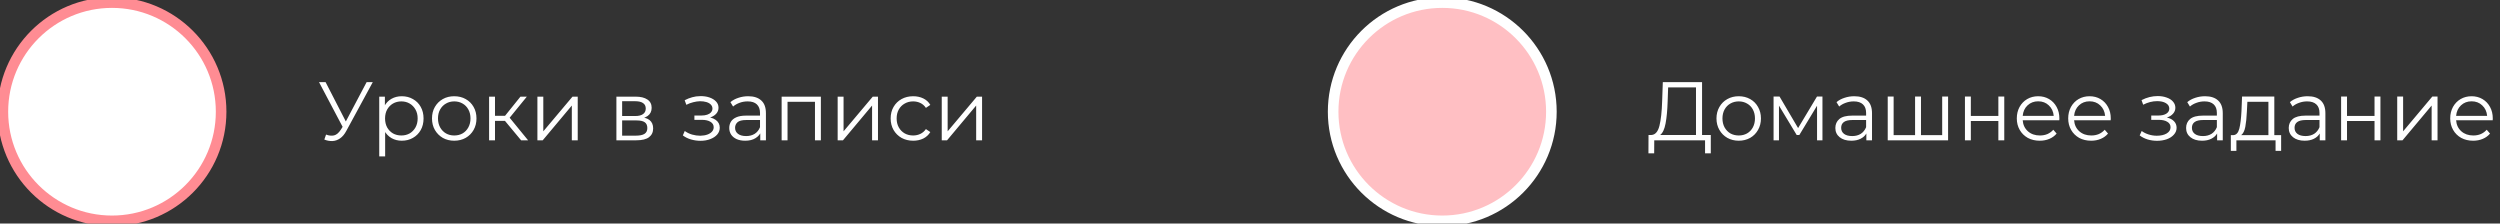
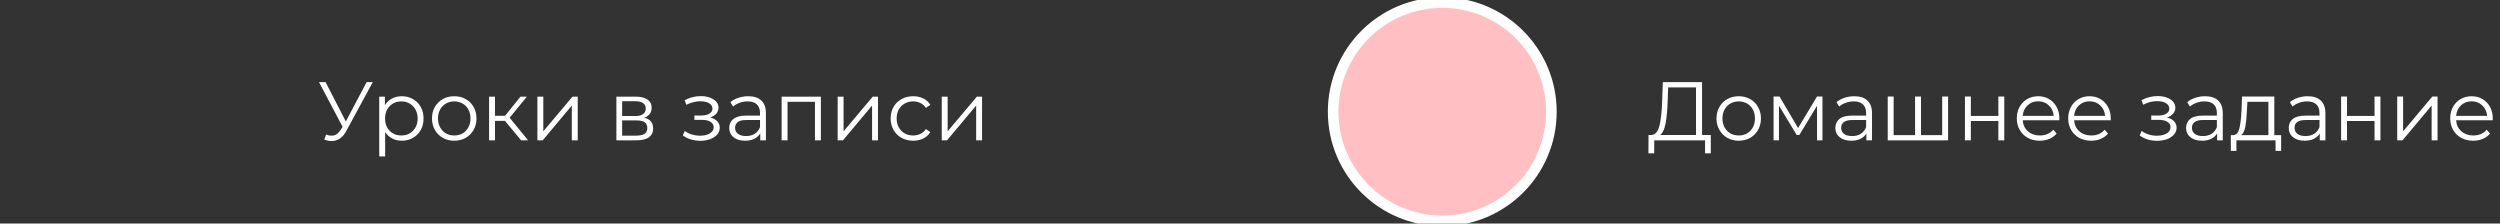
<svg xmlns="http://www.w3.org/2000/svg" viewBox="0 0 472.00 42.20" data-guides="{&quot;vertical&quot;:[],&quot;horizontal&quot;:[]}">
  <rect x="0" y="0" width="472.00" height="42.20" fill="#333333" stroke="none" />
  <defs />
  <path fill="white" stroke="none" fill-opacity="1" stroke-width="1" stroke-opacity="1" id="tSvgd67c905fba" title="Path 1" d="M61.562 25.406C62.095 25.615 62.598 25.667 63.069 25.563C63.54 25.448 63.974 25.076 64.371 24.448C64.549 24.166 64.727 23.883 64.905 23.601C64.942 23.554 64.978 23.506 65.015 23.459C66.417 20.807 67.82 18.154 69.222 15.501C69.609 15.501 69.996 15.501 70.383 15.501C68.72 18.567 67.056 21.633 65.392 24.7C65.057 25.338 64.659 25.814 64.199 26.128C63.749 26.442 63.267 26.609 62.755 26.63C62.252 26.651 61.745 26.557 61.232 26.348C61.342 26.034 61.452 25.72 61.562 25.406ZM64.984 24.511C63.398 21.508 61.813 18.504 60.227 15.501C60.641 15.501 61.054 15.501 61.468 15.501C62.849 18.185 64.23 20.869 65.612 23.554C65.402 23.873 65.193 24.192 64.984 24.511ZM75.854 26.567C75.143 26.567 74.499 26.405 73.924 26.081C73.348 25.746 72.888 25.27 72.542 24.652C72.207 24.024 72.04 23.261 72.04 22.36C72.04 21.461 72.207 20.702 72.542 20.084C72.877 19.457 73.333 18.98 73.908 18.656C74.483 18.332 75.132 18.169 75.854 18.169C76.639 18.169 77.34 18.347 77.958 18.703C78.586 19.049 79.078 19.54 79.433 20.179C79.789 20.807 79.967 21.534 79.967 22.36C79.967 23.198 79.789 23.93 79.433 24.558C79.078 25.186 78.586 25.678 77.958 26.034C77.34 26.39 76.639 26.567 75.854 26.567ZM71.6 29.534C71.6 25.772 71.6 22.01 71.6 18.248C71.956 18.248 72.312 18.248 72.668 18.248C72.668 19.075 72.668 19.901 72.668 20.728C72.631 21.277 72.595 21.827 72.558 22.376C72.61 22.931 72.663 23.485 72.715 24.04C72.715 25.871 72.715 27.703 72.715 29.534C72.344 29.534 71.972 29.534 71.6 29.534ZM75.776 25.579C76.362 25.579 76.885 25.448 77.346 25.186C77.806 24.914 78.172 24.537 78.445 24.056C78.717 23.564 78.853 22.999 78.853 22.36C78.853 21.722 78.717 21.162 78.445 20.681C78.172 20.2 77.806 19.823 77.346 19.551C76.885 19.279 76.362 19.143 75.776 19.143C75.19 19.143 74.662 19.279 74.191 19.551C73.73 19.823 73.364 20.2 73.092 20.681C72.83 21.162 72.699 21.722 72.699 22.36C72.699 22.999 72.83 23.564 73.092 24.056C73.364 24.537 73.73 24.914 74.191 25.186C74.662 25.448 75.19 25.579 75.776 25.579ZM85.752 26.567C84.957 26.567 84.24 26.39 83.602 26.034C82.974 25.667 82.477 25.17 82.111 24.543C81.744 23.904 81.561 23.177 81.561 22.36C81.561 21.534 81.744 20.807 82.111 20.179C82.477 19.551 82.974 19.059 83.602 18.703C84.23 18.347 84.947 18.169 85.752 18.169C86.569 18.169 87.291 18.347 87.919 18.703C88.557 19.059 89.054 19.551 89.41 20.179C89.776 20.807 89.959 21.534 89.959 22.36C89.959 23.177 89.776 23.904 89.41 24.543C89.054 25.17 88.557 25.667 87.919 26.034C87.28 26.39 86.558 26.567 85.752 26.567ZM85.752 25.579C86.349 25.579 86.877 25.448 87.338 25.186C87.798 24.914 88.159 24.537 88.421 24.056C88.693 23.564 88.829 22.999 88.829 22.36C88.829 21.712 88.693 21.147 88.421 20.665C88.159 20.184 87.798 19.812 87.338 19.551C86.877 19.279 86.354 19.143 85.768 19.143C85.182 19.143 84.659 19.279 84.198 19.551C83.738 19.812 83.371 20.184 83.1 20.665C82.827 21.147 82.692 21.712 82.692 22.36C82.692 22.999 82.827 23.564 83.1 24.056C83.371 24.537 83.738 24.914 84.198 25.186C84.659 25.448 85.177 25.579 85.752 25.579ZM98.384 26.489C97.254 25.128 96.124 23.768 94.994 22.408C95.302 22.224 95.611 22.041 95.92 21.858C97.181 23.402 98.442 24.945 99.703 26.489C99.263 26.489 98.824 26.489 98.384 26.489ZM92.341 26.489C92.341 23.742 92.341 20.995 92.341 18.248C92.712 18.248 93.084 18.248 93.455 18.248C93.455 20.995 93.455 23.742 93.455 26.489C93.084 26.489 92.712 26.489 92.341 26.489ZM93.11 22.816C93.11 22.497 93.11 22.177 93.11 21.858C93.994 21.858 94.879 21.858 95.763 21.858C95.763 22.177 95.763 22.497 95.763 22.816C94.879 22.816 93.994 22.816 93.11 22.816ZM96.014 22.486C95.669 22.434 95.323 22.381 94.978 22.329C96.072 20.969 97.165 19.608 98.259 18.248C98.662 18.248 99.064 18.248 99.467 18.248C98.316 19.661 97.165 21.073 96.014 22.486ZM101.462 26.489C101.462 23.742 101.462 20.995 101.462 18.248C101.833 18.248 102.205 18.248 102.576 18.248C102.576 20.43 102.576 22.612 102.576 24.794C104.413 22.612 106.249 20.43 108.086 18.248C108.416 18.248 108.745 18.248 109.075 18.248C109.075 20.995 109.075 23.742 109.075 26.489C108.703 26.489 108.332 26.489 107.96 26.489C107.96 24.302 107.96 22.115 107.96 19.927C106.129 22.115 104.298 24.302 102.466 26.489C102.132 26.489 101.797 26.489 101.462 26.489ZM116.377 26.489C116.377 23.742 116.377 20.995 116.377 18.248C117.591 18.248 118.805 18.248 120.019 18.248C120.95 18.248 121.683 18.426 122.216 18.782C122.761 19.137 123.033 19.661 123.033 20.351C123.033 21.021 122.777 21.539 122.263 21.905C121.751 22.261 121.076 22.439 120.239 22.439C120.312 22.329 120.385 22.219 120.458 22.109C121.442 22.109 122.164 22.293 122.625 22.659C123.085 23.025 123.315 23.554 123.315 24.244C123.315 24.956 123.054 25.511 122.53 25.908C122.018 26.295 121.217 26.489 120.129 26.489C118.878 26.489 117.628 26.489 116.377 26.489ZM117.46 25.61C118.334 25.61 119.208 25.61 120.082 25.61C120.783 25.61 121.311 25.5 121.667 25.28C122.034 25.05 122.216 24.684 122.216 24.181C122.216 23.679 122.055 23.313 121.73 23.083C121.406 22.852 120.893 22.737 120.192 22.737C119.281 22.737 118.371 22.737 117.46 22.737C117.46 23.695 117.46 24.652 117.46 25.61ZM117.46 21.905C118.287 21.905 119.114 21.905 119.94 21.905C120.579 21.905 121.066 21.785 121.4 21.544C121.746 21.303 121.918 20.953 121.918 20.493C121.918 20.032 121.746 19.687 121.4 19.457C121.066 19.227 120.579 19.111 119.94 19.111C119.114 19.111 118.287 19.111 117.46 19.111C117.46 20.043 117.46 20.974 117.46 21.905ZM132.249 26.583C131.652 26.583 131.061 26.5 130.475 26.332C129.889 26.165 129.371 25.908 128.921 25.563C129.042 25.285 129.162 25.008 129.282 24.731C129.68 25.024 130.14 25.249 130.663 25.406C131.187 25.552 131.705 25.626 132.217 25.626C132.73 25.615 133.175 25.542 133.552 25.406C133.928 25.27 134.221 25.081 134.431 24.841C134.64 24.6 134.745 24.328 134.745 24.024C134.745 23.585 134.546 23.245 134.148 23.004C133.75 22.753 133.206 22.627 132.516 22.627C132.045 22.627 131.574 22.627 131.103 22.627C131.103 22.355 131.103 22.083 131.103 21.811C131.548 21.811 131.993 21.811 132.437 21.811C132.845 21.811 133.206 21.759 133.52 21.654C133.834 21.55 134.075 21.398 134.242 21.199C134.421 21 134.509 20.765 134.509 20.493C134.509 20.2 134.405 19.948 134.195 19.739C133.997 19.53 133.719 19.373 133.363 19.268C133.008 19.164 132.605 19.111 132.155 19.111C131.747 19.122 131.323 19.185 130.883 19.3C130.444 19.404 130.01 19.566 129.58 19.786C129.476 19.498 129.371 19.211 129.266 18.923C129.748 18.672 130.224 18.483 130.695 18.358C131.176 18.222 131.658 18.154 132.139 18.154C132.798 18.133 133.389 18.211 133.913 18.389C134.446 18.567 134.87 18.823 135.184 19.158C135.498 19.483 135.655 19.875 135.655 20.336C135.655 20.744 135.53 21.1 135.279 21.403C135.027 21.707 134.692 21.942 134.274 22.109C133.855 22.277 133.379 22.36 132.845 22.36C132.861 22.261 132.877 22.162 132.893 22.062C133.834 22.062 134.567 22.245 135.09 22.612C135.624 22.978 135.891 23.475 135.891 24.103C135.891 24.595 135.728 25.029 135.404 25.406C135.08 25.772 134.64 26.06 134.085 26.269C133.542 26.479 132.929 26.583 132.249 26.583ZM143.538 26.489C143.538 25.882 143.538 25.275 143.538 24.668C143.522 24.569 143.507 24.469 143.491 24.37C143.491 23.355 143.491 22.34 143.491 21.325C143.491 20.623 143.292 20.084 142.894 19.708C142.507 19.331 141.926 19.143 141.152 19.143C140.618 19.143 140.111 19.232 139.63 19.41C139.148 19.587 138.74 19.823 138.405 20.116C138.238 19.839 138.07 19.561 137.903 19.284C138.321 18.928 138.824 18.656 139.41 18.468C139.995 18.269 140.613 18.169 141.262 18.169C142.329 18.169 143.15 18.436 143.726 18.97C144.312 19.493 144.606 20.294 144.606 21.372C144.606 23.077 144.606 24.783 144.606 26.489C144.25 26.489 143.894 26.489 143.538 26.489ZM140.697 26.567C140.079 26.567 139.54 26.468 139.08 26.269C138.63 26.06 138.284 25.777 138.044 25.422C137.803 25.055 137.683 24.637 137.683 24.166C137.683 23.737 137.782 23.349 137.981 23.004C138.19 22.648 138.525 22.366 138.986 22.157C139.457 21.937 140.085 21.827 140.87 21.827C141.817 21.827 142.764 21.827 143.711 21.827C143.711 22.104 143.711 22.381 143.711 22.659C142.774 22.659 141.838 22.659 140.901 22.659C140.105 22.659 139.551 22.8 139.237 23.083C138.934 23.365 138.782 23.716 138.782 24.134C138.782 24.605 138.965 24.982 139.331 25.265C139.697 25.547 140.21 25.688 140.87 25.688C141.498 25.688 142.036 25.547 142.486 25.265C142.946 24.971 143.281 24.553 143.491 24.009C143.575 24.265 143.659 24.522 143.742 24.778C143.533 25.322 143.166 25.756 142.643 26.081C142.13 26.405 141.482 26.567 140.697 26.567ZM147.572 26.489C147.572 23.742 147.572 20.995 147.572 18.248C150.042 18.248 152.512 18.248 154.981 18.248C154.981 20.995 154.981 23.742 154.981 26.489C154.61 26.489 154.238 26.489 153.867 26.489C153.867 23.967 153.867 21.445 153.867 18.923C153.961 19.022 154.055 19.122 154.149 19.221C152.234 19.221 150.319 19.221 148.404 19.221C148.498 19.122 148.593 19.022 148.687 18.923C148.687 21.445 148.687 23.967 148.687 26.489C148.315 26.489 147.944 26.489 147.572 26.489ZM158.15 26.489C158.15 23.742 158.15 20.995 158.15 18.248C158.521 18.248 158.893 18.248 159.264 18.248C159.264 20.43 159.264 22.612 159.264 24.794C161.101 22.612 162.937 20.43 164.774 18.248C165.103 18.248 165.433 18.248 165.763 18.248C165.763 20.995 165.763 23.742 165.763 26.489C165.391 26.489 165.02 26.489 164.648 26.489C164.648 24.302 164.648 22.115 164.648 19.927C162.817 22.115 160.986 24.302 159.154 26.489C158.82 26.489 158.484 26.489 158.15 26.489ZM172.41 26.567C171.594 26.567 170.861 26.39 170.212 26.034C169.574 25.667 169.071 25.17 168.706 24.543C168.339 23.904 168.156 23.177 168.156 22.36C168.156 21.534 168.339 20.807 168.706 20.179C169.071 19.551 169.574 19.059 170.212 18.703C170.861 18.347 171.594 18.169 172.41 18.169C173.111 18.169 173.744 18.305 174.31 18.578C174.875 18.85 175.319 19.258 175.644 19.802C175.366 19.99 175.089 20.179 174.812 20.367C174.529 19.948 174.179 19.64 173.76 19.441C173.341 19.242 172.886 19.143 172.394 19.143C171.808 19.143 171.28 19.279 170.809 19.551C170.338 19.812 169.966 20.184 169.695 20.665C169.422 21.147 169.286 21.712 169.286 22.36C169.286 23.009 169.422 23.575 169.695 24.056C169.966 24.537 170.338 24.914 170.809 25.186C171.28 25.448 171.808 25.579 172.394 25.579C172.886 25.579 173.341 25.479 173.76 25.28C174.179 25.081 174.529 24.778 174.812 24.37C175.089 24.558 175.366 24.747 175.644 24.935C175.319 25.469 174.875 25.877 174.31 26.159C173.744 26.431 173.111 26.567 172.41 26.567ZM177.802 26.489C177.802 23.742 177.802 20.995 177.802 18.248C178.173 18.248 178.544 18.248 178.916 18.248C178.916 20.43 178.916 22.612 178.916 24.794C180.753 22.612 182.589 20.43 184.426 18.248C184.755 18.248 185.085 18.248 185.415 18.248C185.415 20.995 185.415 23.742 185.415 26.489C185.043 26.489 184.672 26.489 184.3 26.489C184.3 24.302 184.3 22.115 184.3 19.927C182.469 22.115 180.637 24.302 178.806 26.489C178.471 26.489 178.136 26.489 177.802 26.489Z" />
-   <path fill="white" stroke="#FF8C93" fill-opacity="1" stroke-width="2" stroke-opacity="1" cx="43" cy="43" r="42" id="tSvg7f937b7d02" title="Ellipse 1" d="M21.145 0.49C32.524 0.49 41.748 9.714 41.748 21.093C41.748 32.471 32.524 41.696 21.145 41.696C9.767 41.696 0.543 32.471 0.543 21.093C0.543 9.714 9.767 0.49 21.145 0.49Z" style="transform-origin: -10778.9px -10538.9px;" />
  <path fill="white" stroke="none" fill-opacity="1" stroke-width="1" stroke-opacity="1" id="tSvg14deaa0b0d3" title="Path 2" d="M322.998 25.484C322.998 26.641 322.998 27.797 322.998 28.953C322.637 28.953 322.276 28.953 321.915 28.953C321.915 28.132 321.915 27.311 321.915 26.489C318.717 26.489 315.521 26.489 312.324 26.489C312.318 27.311 312.313 28.132 312.308 28.953C311.947 28.953 311.586 28.953 311.225 28.953C311.23 27.797 311.235 26.641 311.24 25.484C311.424 25.484 311.607 25.484 311.79 25.484C312.512 25.442 313.014 24.872 313.297 23.773C313.579 22.664 313.752 21.094 313.815 19.064C313.857 17.876 313.899 16.689 313.94 15.501C316.41 15.501 318.88 15.501 321.349 15.501C321.349 18.829 321.349 22.157 321.349 25.484C321.899 25.484 322.448 25.484 322.998 25.484ZM314.851 19.174C314.798 20.848 314.668 22.23 314.458 23.318C314.26 24.396 313.919 25.118 313.438 25.484C315.693 25.484 317.948 25.484 320.204 25.484C320.204 22.491 320.204 19.498 320.204 16.506C318.451 16.506 316.698 16.506 314.945 16.506C314.914 17.395 314.882 18.285 314.851 19.174ZM328.277 26.567C327.481 26.567 326.764 26.39 326.126 26.034C325.488 25.667 324.985 25.165 324.62 24.527C324.253 23.888 324.07 23.166 324.07 22.36C324.07 21.555 324.253 20.833 324.62 20.195C324.985 19.556 325.488 19.059 326.126 18.703C326.764 18.347 327.481 18.169 328.277 18.169C329.072 18.169 329.789 18.347 330.427 18.703C331.065 19.059 331.562 19.556 331.918 20.195C332.284 20.833 332.468 21.555 332.468 22.36C332.468 23.166 332.284 23.888 331.918 24.527C331.562 25.165 331.065 25.667 330.427 26.034C329.789 26.39 329.072 26.567 328.277 26.567ZM328.277 25.579C328.863 25.579 329.386 25.448 329.847 25.186C330.317 24.914 330.683 24.532 330.945 24.04C331.207 23.548 331.338 22.988 331.338 22.36C331.338 21.733 331.207 21.173 330.945 20.681C330.683 20.189 330.317 19.812 329.847 19.551C329.386 19.279 328.863 19.143 328.277 19.143C327.691 19.143 327.162 19.279 326.691 19.551C326.231 19.812 325.864 20.189 325.592 20.681C325.331 21.173 325.2 21.733 325.2 22.36C325.2 22.988 325.331 23.548 325.592 24.04C325.864 24.532 326.231 24.914 326.691 25.186C327.162 25.448 327.691 25.579 328.277 25.579ZM344.079 18.232C344.079 20.985 344.079 23.737 344.079 26.489C343.739 26.489 343.399 26.489 343.059 26.489C343.059 24.312 343.059 22.136 343.059 19.959C341.945 21.801 340.83 23.643 339.716 25.484C339.548 25.484 339.381 25.484 339.213 25.484C338.099 23.637 336.984 21.79 335.87 19.943C335.87 22.125 335.87 24.307 335.87 26.489C335.53 26.489 335.19 26.489 334.849 26.489C334.849 23.737 334.849 20.985 334.849 18.232C335.226 18.232 335.603 18.232 335.98 18.232C337.147 20.215 338.313 22.198 339.48 24.181C340.668 22.198 341.856 20.215 343.043 18.232C343.389 18.232 343.734 18.232 344.079 18.232ZM350.092 18.169C351.17 18.169 351.997 18.442 352.572 18.986C353.148 19.519 353.436 20.315 353.436 21.372C353.436 23.077 353.436 24.783 353.436 26.489C353.08 26.489 352.724 26.489 352.368 26.489C352.368 26.06 352.368 25.631 352.368 25.202C352.117 25.631 351.745 25.966 351.254 26.206C350.772 26.447 350.197 26.567 349.527 26.567C348.606 26.567 347.874 26.348 347.33 25.908C346.785 25.469 346.514 24.888 346.514 24.166C346.514 23.465 346.765 22.9 347.267 22.47C347.779 22.041 348.59 21.827 349.7 21.827C350.574 21.827 351.447 21.827 352.321 21.827C352.321 21.659 352.321 21.492 352.321 21.325C352.321 20.613 352.122 20.074 351.725 19.708C351.327 19.331 350.746 19.143 349.983 19.143C349.459 19.143 348.957 19.232 348.476 19.41C347.994 19.577 347.581 19.812 347.236 20.116C347.068 19.839 346.901 19.561 346.733 19.284C347.152 18.928 347.654 18.656 348.24 18.468C348.826 18.269 349.443 18.169 350.092 18.169ZM349.7 25.688C350.328 25.688 350.866 25.547 351.317 25.265C351.767 24.971 352.102 24.553 352.321 24.009C352.321 23.559 352.321 23.109 352.321 22.659C351.458 22.659 350.595 22.659 349.731 22.659C348.319 22.659 347.612 23.151 347.612 24.134C347.612 24.616 347.795 24.998 348.162 25.28C348.528 25.552 349.041 25.688 349.7 25.688ZM367.799 18.232C367.799 20.985 367.799 23.737 367.799 26.489C364 26.489 360.201 26.489 356.403 26.489C356.403 23.737 356.403 20.985 356.403 18.232C356.774 18.232 357.146 18.232 357.517 18.232C357.517 20.66 357.517 23.088 357.517 25.516C358.867 25.516 360.217 25.516 361.567 25.516C361.567 23.088 361.567 20.66 361.567 18.232C361.938 18.232 362.31 18.232 362.682 18.232C362.682 20.66 362.682 23.088 362.682 25.516C364.016 25.516 365.35 25.516 366.684 25.516C366.684 23.088 366.684 20.66 366.684 18.232C367.056 18.232 367.427 18.232 367.799 18.232ZM370.981 18.232C371.352 18.232 371.724 18.232 372.095 18.232C372.095 19.451 372.095 20.671 372.095 21.89C373.827 21.89 375.559 21.89 377.291 21.89C377.291 20.671 377.291 19.451 377.291 18.232C377.663 18.232 378.034 18.232 378.406 18.232C378.406 20.985 378.406 23.737 378.406 26.489C378.034 26.489 377.663 26.489 377.291 26.489C377.291 25.275 377.291 24.061 377.291 22.847C375.559 22.847 373.827 22.847 372.095 22.847C372.095 24.061 372.095 25.275 372.095 26.489C371.724 26.489 371.352 26.489 370.981 26.489C370.981 23.737 370.981 20.985 370.981 18.232ZM388.794 22.706C386.491 22.706 384.189 22.706 381.887 22.706C381.95 23.564 382.279 24.26 382.876 24.794C383.472 25.317 384.226 25.579 385.136 25.579C385.649 25.579 386.12 25.49 386.549 25.312C386.978 25.123 387.35 24.851 387.663 24.495C387.873 24.736 388.082 24.977 388.291 25.218C387.925 25.657 387.465 25.992 386.91 26.222C386.366 26.452 385.764 26.567 385.105 26.567C384.257 26.567 383.504 26.39 382.844 26.034C382.196 25.667 381.688 25.165 381.322 24.527C380.956 23.888 380.772 23.166 380.772 22.36C380.772 21.555 380.945 20.833 381.291 20.195C381.647 19.556 382.128 19.059 382.735 18.703C383.352 18.347 384.043 18.169 384.807 18.169C385.571 18.169 386.256 18.347 386.863 18.703C387.47 19.059 387.946 19.556 388.291 20.195C388.637 20.822 388.809 21.544 388.809 22.36C388.804 22.476 388.799 22.591 388.794 22.706ZM384.807 19.127C384.012 19.127 383.342 19.383 382.797 19.896C382.264 20.398 381.961 21.058 381.887 21.874C383.839 21.874 385.79 21.874 387.742 21.874C387.669 21.058 387.36 20.398 386.816 19.896C386.282 19.383 385.613 19.127 384.807 19.127ZM398.497 22.706C396.195 22.706 393.893 22.706 391.591 22.706C391.654 23.564 391.983 24.26 392.58 24.794C393.176 25.317 393.93 25.579 394.84 25.579C395.353 25.579 395.824 25.49 396.253 25.312C396.682 25.123 397.053 24.851 397.367 24.495C397.577 24.736 397.786 24.977 397.995 25.218C397.629 25.657 397.168 25.992 396.614 26.222C396.069 26.452 395.468 26.567 394.809 26.567C393.961 26.567 393.207 26.39 392.548 26.034C391.899 25.667 391.392 25.165 391.026 24.527C390.659 23.888 390.476 23.166 390.476 22.36C390.476 21.555 390.649 20.833 390.994 20.195C391.35 19.556 391.831 19.059 392.438 18.703C393.055 18.347 393.746 18.169 394.51 18.169C395.274 18.169 395.959 18.347 396.567 18.703C397.174 19.059 397.65 19.556 397.995 20.195C398.341 20.822 398.513 21.544 398.513 22.36C398.508 22.476 398.503 22.591 398.497 22.706ZM394.51 19.127C393.715 19.127 393.045 19.383 392.501 19.896C391.967 20.398 391.664 21.058 391.591 21.874C393.543 21.874 395.494 21.874 397.446 21.874C397.372 21.058 397.064 20.398 396.52 19.896C395.986 19.383 395.316 19.127 394.51 19.127ZM409.107 22.188C409.692 22.324 410.143 22.559 410.457 22.894C410.781 23.229 410.943 23.637 410.943 24.119C410.943 24.6 410.776 25.029 410.441 25.406C410.116 25.783 409.672 26.076 409.107 26.285C408.542 26.484 407.919 26.583 407.239 26.583C406.642 26.583 406.056 26.5 405.481 26.332C404.905 26.154 404.403 25.898 403.974 25.563C404.099 25.285 404.225 25.008 404.351 24.731C404.727 25.013 405.167 25.233 405.669 25.39C406.171 25.547 406.679 25.626 407.192 25.626C407.956 25.626 408.578 25.484 409.06 25.202C409.551 24.909 409.798 24.516 409.798 24.024C409.798 23.585 409.598 23.245 409.201 23.004C408.803 22.753 408.259 22.627 407.568 22.627C407.098 22.627 406.627 22.627 406.156 22.627C406.156 22.355 406.156 22.083 406.156 21.811C406.606 21.811 407.056 21.811 407.506 21.811C408.123 21.811 408.62 21.696 408.997 21.466C409.374 21.225 409.562 20.906 409.562 20.508C409.562 20.069 409.347 19.723 408.918 19.472C408.5 19.221 407.95 19.096 407.27 19.096C406.38 19.096 405.501 19.321 404.633 19.77C404.529 19.483 404.424 19.195 404.319 18.907C405.303 18.395 406.323 18.138 407.38 18.138C408.008 18.138 408.573 18.232 409.075 18.421C409.588 18.598 409.986 18.855 410.268 19.19C410.561 19.525 410.708 19.912 410.708 20.351C410.708 20.77 410.561 21.142 410.268 21.466C409.986 21.79 409.598 22.031 409.107 22.188ZM416.315 18.169C417.392 18.169 418.219 18.442 418.795 18.986C419.37 19.519 419.658 20.315 419.658 21.372C419.658 23.077 419.658 24.783 419.658 26.489C419.302 26.489 418.947 26.489 418.591 26.489C418.591 26.06 418.591 25.631 418.591 25.202C418.34 25.631 417.968 25.966 417.476 26.206C416.995 26.447 416.419 26.567 415.75 26.567C414.828 26.567 414.096 26.348 413.552 25.908C413.007 25.469 412.736 24.888 412.736 24.166C412.736 23.465 412.987 22.9 413.489 22.47C414.002 22.041 414.813 21.827 415.922 21.827C416.796 21.827 417.67 21.827 418.544 21.827C418.544 21.659 418.544 21.492 418.544 21.325C418.544 20.613 418.344 20.074 417.947 19.708C417.549 19.331 416.969 19.143 416.205 19.143C415.681 19.143 415.179 19.232 414.698 19.41C414.216 19.577 413.803 19.812 413.458 20.116C413.29 19.839 413.123 19.561 412.955 19.284C413.374 18.928 413.876 18.656 414.462 18.468C415.048 18.269 415.666 18.169 416.315 18.169ZM415.922 25.688C416.55 25.688 417.089 25.547 417.539 25.265C417.989 24.971 418.324 24.553 418.544 24.009C418.544 23.559 418.544 23.109 418.544 22.659C417.68 22.659 416.817 22.659 415.954 22.659C414.541 22.659 413.834 23.151 413.834 24.134C413.834 24.616 414.017 24.998 414.384 25.28C414.75 25.552 415.263 25.688 415.922 25.688ZM430.678 25.516C430.678 26.505 430.678 27.494 430.678 28.483C430.327 28.483 429.976 28.483 429.626 28.483C429.626 27.818 429.626 27.154 429.626 26.489C427.161 26.489 424.697 26.489 422.233 26.489C422.233 27.154 422.233 27.818 422.233 28.483C421.882 28.483 421.531 28.483 421.181 28.483C421.181 27.494 421.181 26.505 421.181 25.516C421.338 25.516 421.495 25.516 421.652 25.516C422.206 25.484 422.583 25.076 422.782 24.291C422.981 23.506 423.116 22.408 423.19 20.995C423.227 20.074 423.263 19.153 423.3 18.232C425.33 18.232 427.36 18.232 429.39 18.232C429.39 20.66 429.39 23.088 429.39 25.516C429.82 25.516 430.249 25.516 430.678 25.516ZM424.211 21.058C424.158 22.23 424.058 23.198 423.912 23.962C423.765 24.715 423.504 25.233 423.127 25.516C424.844 25.516 426.56 25.516 428.276 25.516C428.276 23.418 428.276 21.319 428.276 19.221C426.952 19.221 425.628 19.221 424.305 19.221C424.273 19.833 424.242 20.445 424.211 21.058ZM435.691 18.169C436.769 18.169 437.595 18.442 438.171 18.986C438.747 19.519 439.034 20.315 439.034 21.372C439.034 23.077 439.034 24.783 439.034 26.489C438.679 26.489 438.323 26.489 437.967 26.489C437.967 26.06 437.967 25.631 437.967 25.202C437.716 25.631 437.344 25.966 436.853 26.206C436.371 26.447 435.795 26.567 435.126 26.567C434.205 26.567 433.472 26.348 432.928 25.908C432.384 25.469 432.112 24.888 432.112 24.166C432.112 23.465 432.363 22.9 432.865 22.47C433.378 22.041 434.189 21.827 435.298 21.827C436.172 21.827 437.046 21.827 437.92 21.827C437.92 21.659 437.92 21.492 437.92 21.325C437.92 20.613 437.721 20.074 437.323 19.708C436.926 19.331 436.345 19.143 435.581 19.143C435.058 19.143 434.555 19.232 434.074 19.41C433.592 19.577 433.179 19.812 432.834 20.116C432.666 19.839 432.499 19.561 432.332 19.284C432.75 18.928 433.252 18.656 433.839 18.468C434.424 18.269 435.042 18.169 435.691 18.169ZM435.298 25.688C435.926 25.688 436.465 25.547 436.915 25.265C437.365 24.971 437.7 24.553 437.92 24.009C437.92 23.559 437.92 23.109 437.92 22.659C437.057 22.659 436.193 22.659 435.33 22.659C433.917 22.659 433.211 23.151 433.211 24.134C433.211 24.616 433.394 24.998 433.76 25.28C434.126 25.552 434.639 25.688 435.298 25.688ZM442.001 18.232C442.373 18.232 442.744 18.232 443.116 18.232C443.116 19.451 443.116 20.671 443.116 21.89C444.848 21.89 446.579 21.89 448.311 21.89C448.311 20.671 448.311 19.451 448.311 18.232C448.683 18.232 449.054 18.232 449.426 18.232C449.426 20.985 449.426 23.737 449.426 26.489C449.054 26.489 448.683 26.489 448.311 26.489C448.311 25.275 448.311 24.061 448.311 22.847C446.579 22.847 444.848 22.847 443.116 22.847C443.116 24.061 443.116 25.275 443.116 26.489C442.744 26.489 442.373 26.489 442.001 26.489C442.001 23.737 442.001 20.985 442.001 18.232ZM452.594 18.232C452.965 18.232 453.337 18.232 453.708 18.232C453.708 20.419 453.708 22.607 453.708 24.794C455.545 22.607 457.381 20.419 459.218 18.232C459.548 18.232 459.877 18.232 460.207 18.232C460.207 20.985 460.207 23.737 460.207 26.489C459.835 26.489 459.464 26.489 459.092 26.489C459.092 24.302 459.092 22.115 459.092 19.927C457.261 22.115 455.43 24.302 453.598 26.489C453.264 26.489 452.929 26.489 452.594 26.489C452.594 23.737 452.594 20.985 452.594 18.232ZM470.621 22.706C468.319 22.706 466.017 22.706 463.715 22.706C463.777 23.564 464.107 24.26 464.704 24.794C465.3 25.317 466.053 25.579 466.964 25.579C467.477 25.579 467.947 25.49 468.377 25.312C468.805 25.123 469.177 24.851 469.491 24.495C469.7 24.736 469.91 24.977 470.119 25.218C469.753 25.657 469.292 25.992 468.738 26.222C468.193 26.452 467.592 26.567 466.933 26.567C466.085 26.567 465.332 26.39 464.672 26.034C464.023 25.667 463.515 25.165 463.15 24.527C462.783 23.888 462.6 23.166 462.6 22.36C462.6 21.555 462.773 20.833 463.118 20.195C463.474 19.556 463.955 19.059 464.562 18.703C465.179 18.347 465.87 18.169 466.634 18.169C467.398 18.169 468.083 18.347 468.691 18.703C469.298 19.059 469.774 19.556 470.119 20.195C470.464 20.822 470.637 21.544 470.637 22.36C470.632 22.476 470.627 22.591 470.621 22.706ZM466.634 19.127C465.839 19.127 465.169 19.383 464.625 19.896C464.091 20.398 463.788 21.058 463.715 21.874C465.666 21.874 467.618 21.874 469.57 21.874C469.496 21.058 469.188 20.398 468.644 19.896C468.11 19.383 467.44 19.127 466.634 19.127Z" />
  <path fill="#ffbfc3" stroke="white" fill-opacity="1" stroke-width="2" stroke-opacity="1" cx="555" cy="43" r="42" id="tSvg6cc42d0a18" title="Ellipse 2" d="M272.3 0.49C283.678 0.49 292.902 9.714 292.902 21.093C292.902 32.471 283.678 41.696 272.3 41.696C260.921 41.696 251.697 32.471 251.697 21.093C251.697 9.714 260.921 0.49 272.3 0.49Z" style="transform-origin: -10527.7px -10538.9px;" />
</svg>